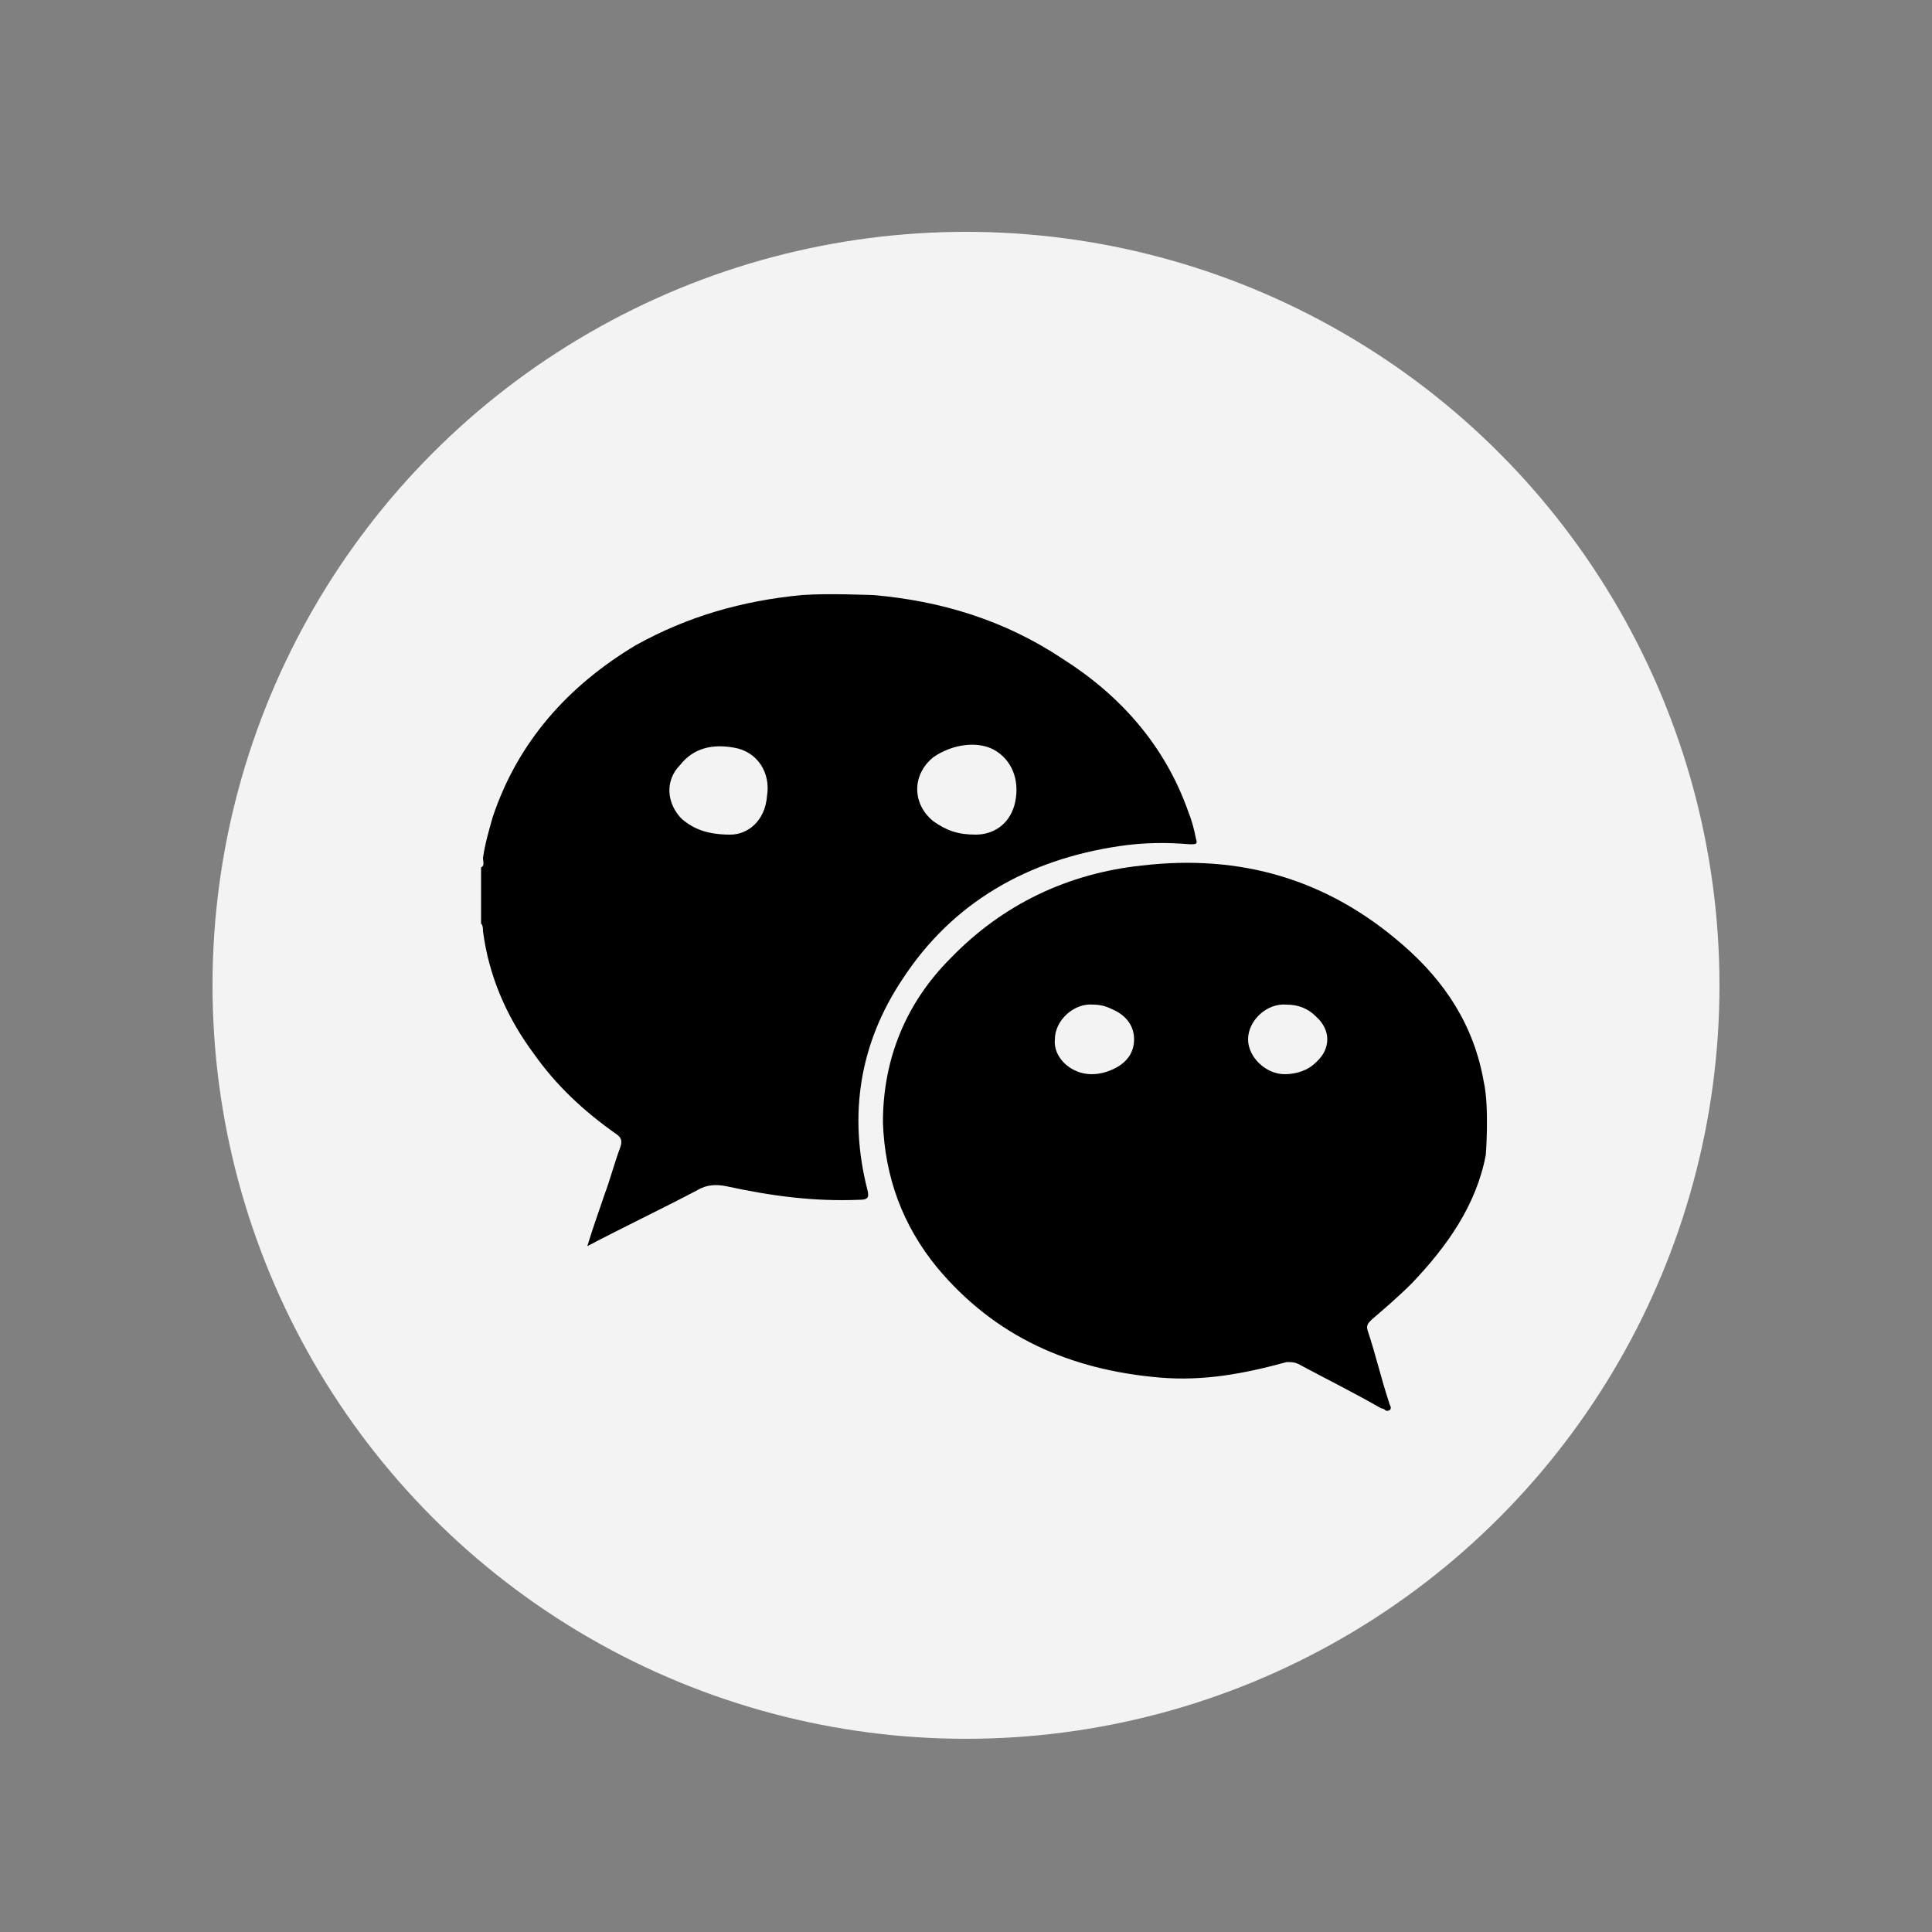
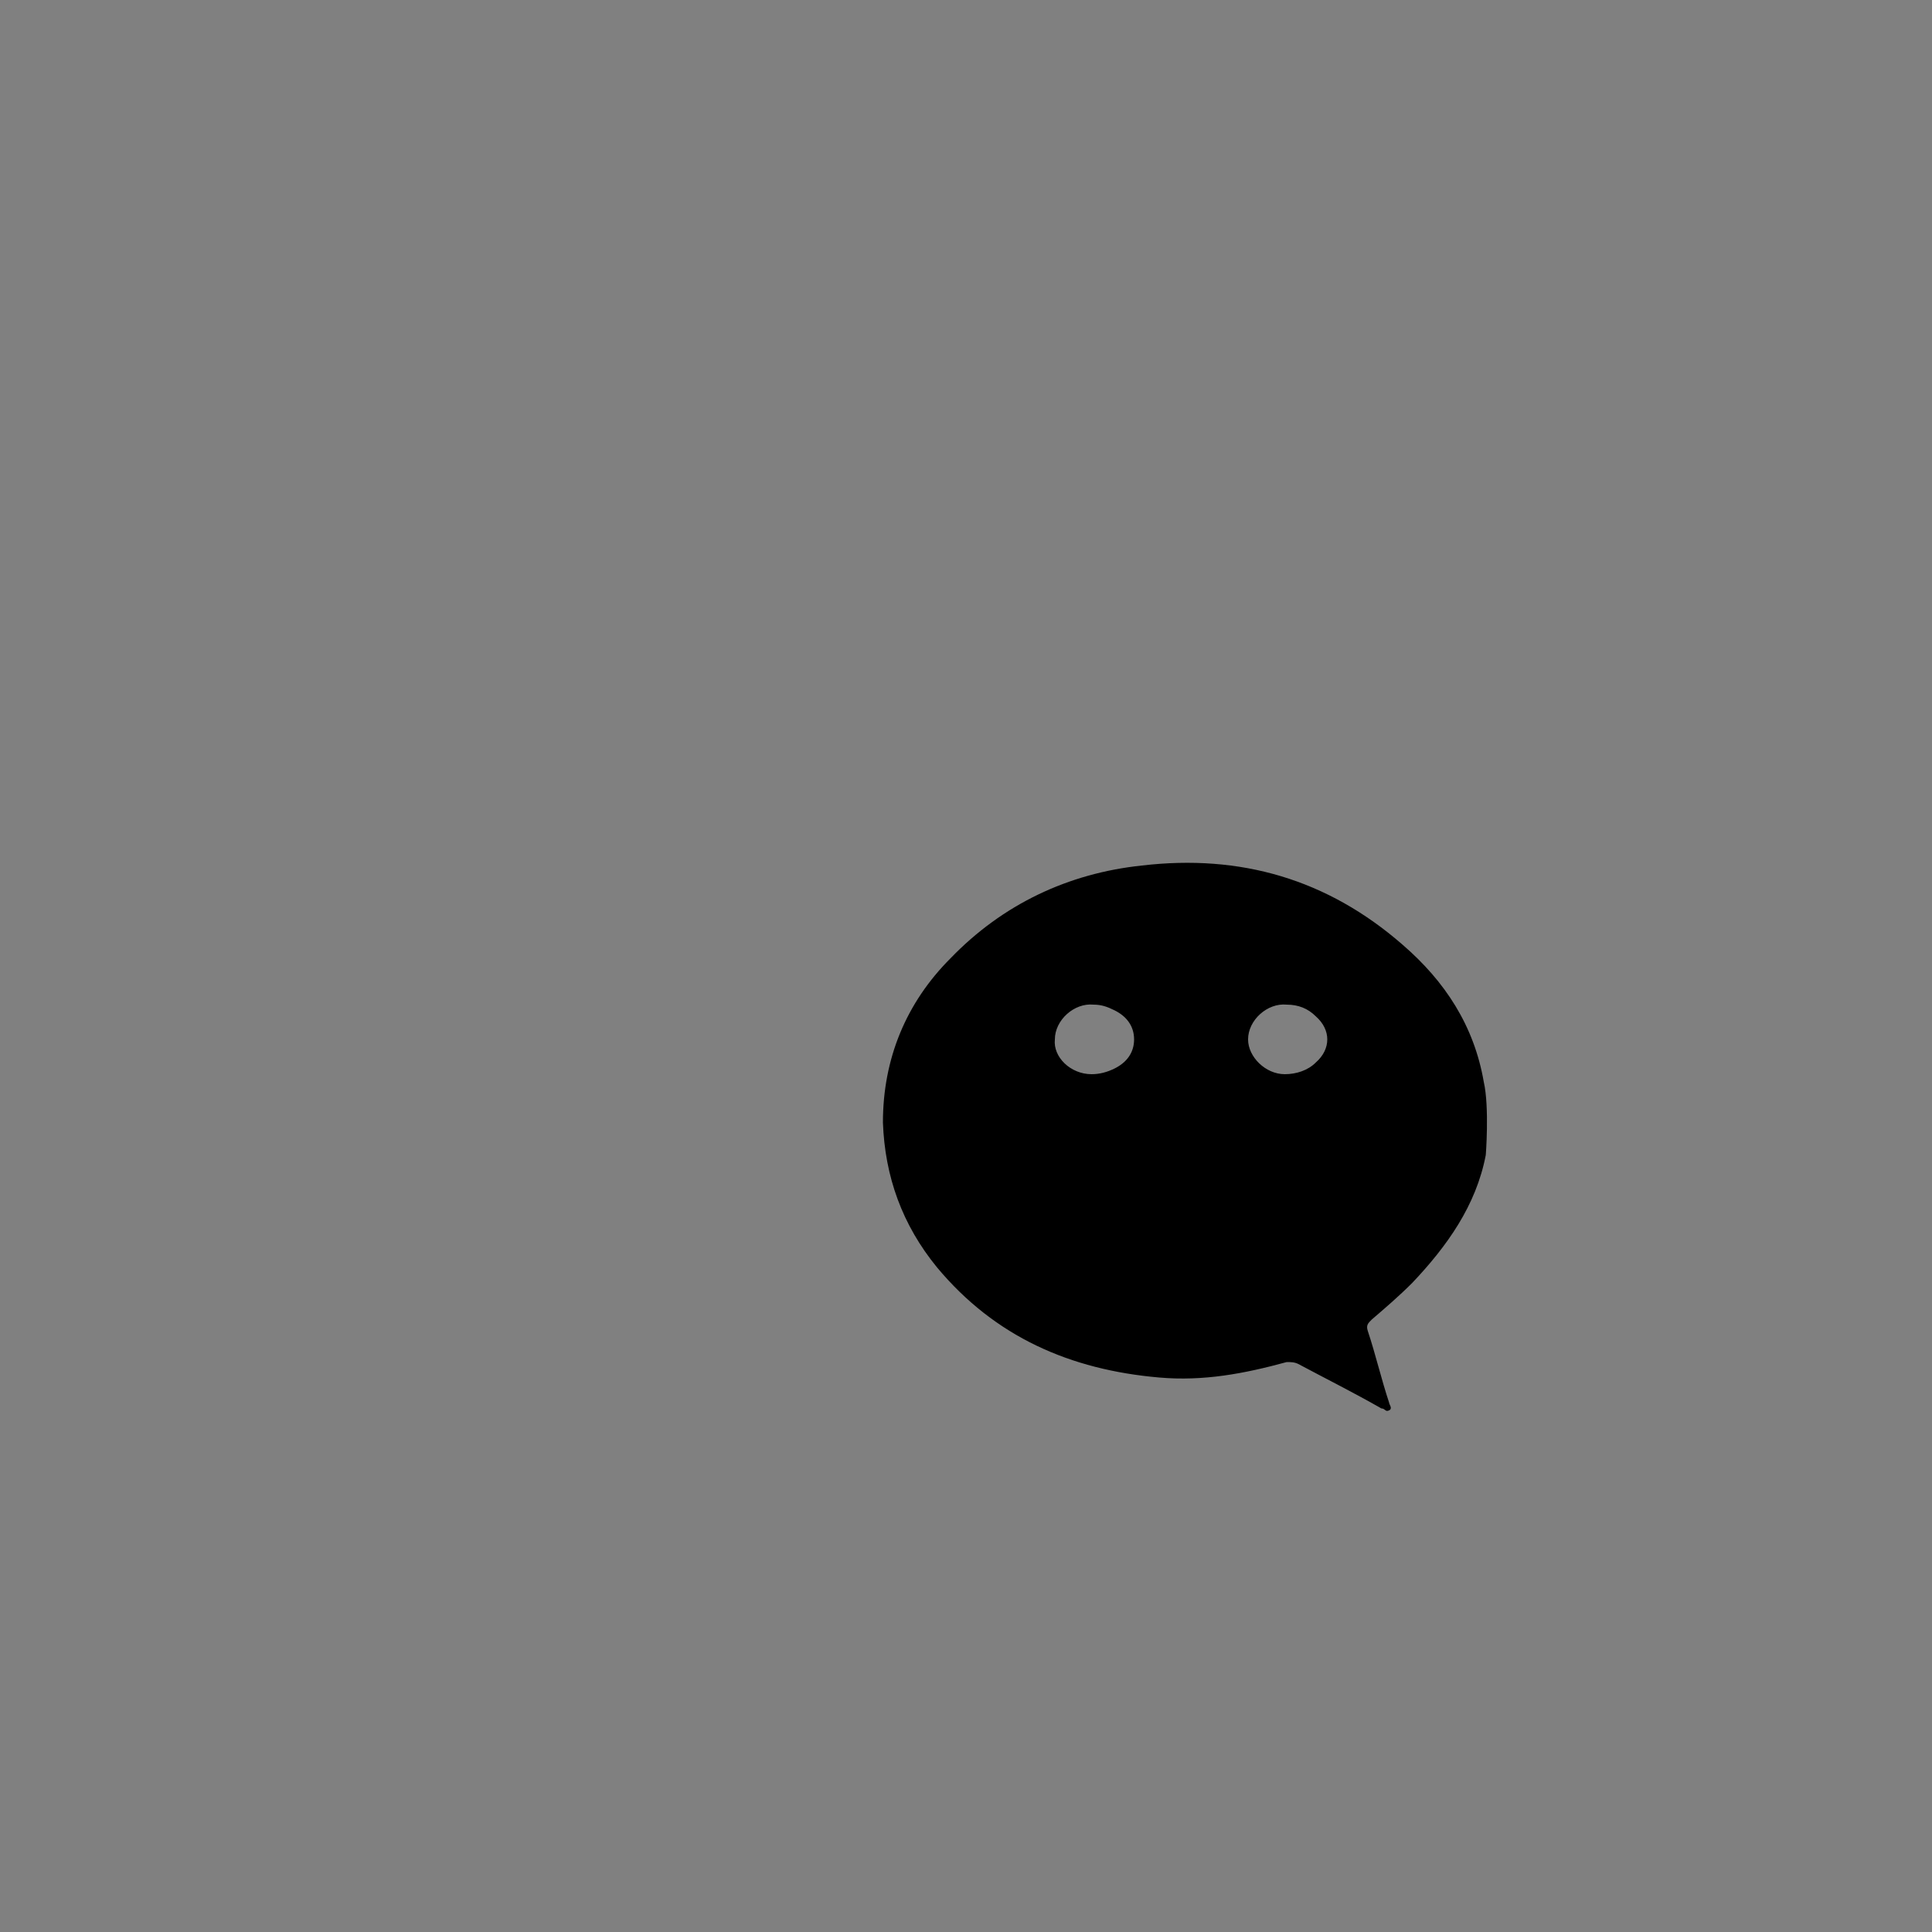
<svg xmlns="http://www.w3.org/2000/svg" version="1.1" id="图层_1" x="0px" y="0px" viewBox="0 0 100 100" style="enable-background:new 0 0 100 100;" xml:space="preserve">
  <rect x="0" y="0" width="100" height="100" fill="#808080" stroke="none" />
  <style type="text/css">
	.st0{fill:#F3F3F3;}
</style>
  <g>
-     <circle class="st0" cx="50" cy="51" r="39" />
-   </g>
+     </g>
  <g>
-     <path d="M45.2,30.8c3.5,0.3,6.8,1.3,9.8,3.3c3,1.9,5.3,4.5,6.5,7.9c0.2,0.5,0.3,0.9,0.4,1.4c0.1,0.3,0,0.3-0.3,0.3   c-1.2-0.1-2.4-0.1-3.7,0.1c-4.7,0.7-8.6,2.9-11.2,6.9c-2.2,3.3-2.8,7-1.8,10.9c0.1,0.4,0,0.5-0.4,0.5c-2.4,0.1-4.6-0.2-6.9-0.7   c-0.5-0.1-1-0.1-1.5,0.2c-1.9,1-3.8,1.9-5.7,2.9c0.3-1,0.6-1.8,0.9-2.7c0.3-0.8,0.5-1.6,0.8-2.4c0.1-0.3,0.1-0.5-0.2-0.7   c-1.7-1.2-3.1-2.5-4.3-4.2c-1.4-1.9-2.3-4-2.6-6.3c0-0.1,0-0.3-0.1-0.4c0-1,0-1.9,0-2.9c0.2-0.1,0.1-0.3,0.1-0.5   c0.1-0.7,0.3-1.4,0.5-2.1c1.3-3.9,3.9-6.8,7.4-8.9c2.7-1.5,5.5-2.3,8.6-2.6C42.9,30.7,45,30.8,45.2,30.8z M37.8,43.2   c0.9,0,1.8-0.7,1.9-2c0.2-1.2-0.5-2.3-1.7-2.5c-1.1-0.2-2.1,0-2.8,0.9c-0.8,0.8-0.7,2,0.1,2.8C35.9,42.9,36.6,43.2,37.8,43.2z    M50.5,43.2c0.9,0,1.7-0.5,2-1.5c0.3-1.1,0-2.2-0.9-2.8s-2.3-0.4-3.3,0.3c-1.1,0.9-1.1,2.4,0,3.3C49,43,49.6,43.2,50.5,43.2z" />
    <path d="M76.9,59.8c-0.5,2.6-2,4.7-3.8,6.6c-0.7,0.7-1.4,1.3-2.1,1.9c-0.2,0.2-0.3,0.3-0.2,0.6c0.4,1.2,0.7,2.5,1.1,3.7   c0,0.1,0.2,0.3,0,0.4s-0.2-0.1-0.4-0.1c-1.4-0.8-2.8-1.5-4.3-2.3c-0.2-0.1-0.4-0.1-0.6-0.1c-2.2,0.6-4.3,1-6.6,0.8   c-4.6-0.4-8.5-2.1-11.5-5.7c-1.8-2.2-2.7-4.7-2.8-7.5c0-3.3,1.2-6.2,3.5-8.5c2.7-2.8,6.1-4.4,9.9-4.8c5.1-0.6,9.6,0.7,13.5,4.1   c2.2,1.9,3.7,4.2,4.2,7.1C77.1,57.3,76.9,59.9,76.9,59.8z M56.5,55.6c0.4,0,0.8-0.1,1.2-0.3c0.6-0.3,1-0.8,1-1.5s-0.4-1.2-1-1.5   C57.3,52.1,57,52,56.6,52c-1-0.1-2,0.8-2,1.8C54.5,54.7,55.4,55.6,56.5,55.6z M66.5,55.6c0.6,0,1.2-0.2,1.6-0.6   c0.8-0.7,0.8-1.7,0-2.4c-0.4-0.4-0.9-0.6-1.5-0.6c-1-0.1-2,0.8-2,1.8C64.6,54.7,65.5,55.6,66.5,55.6z" />
  </g>
</svg>